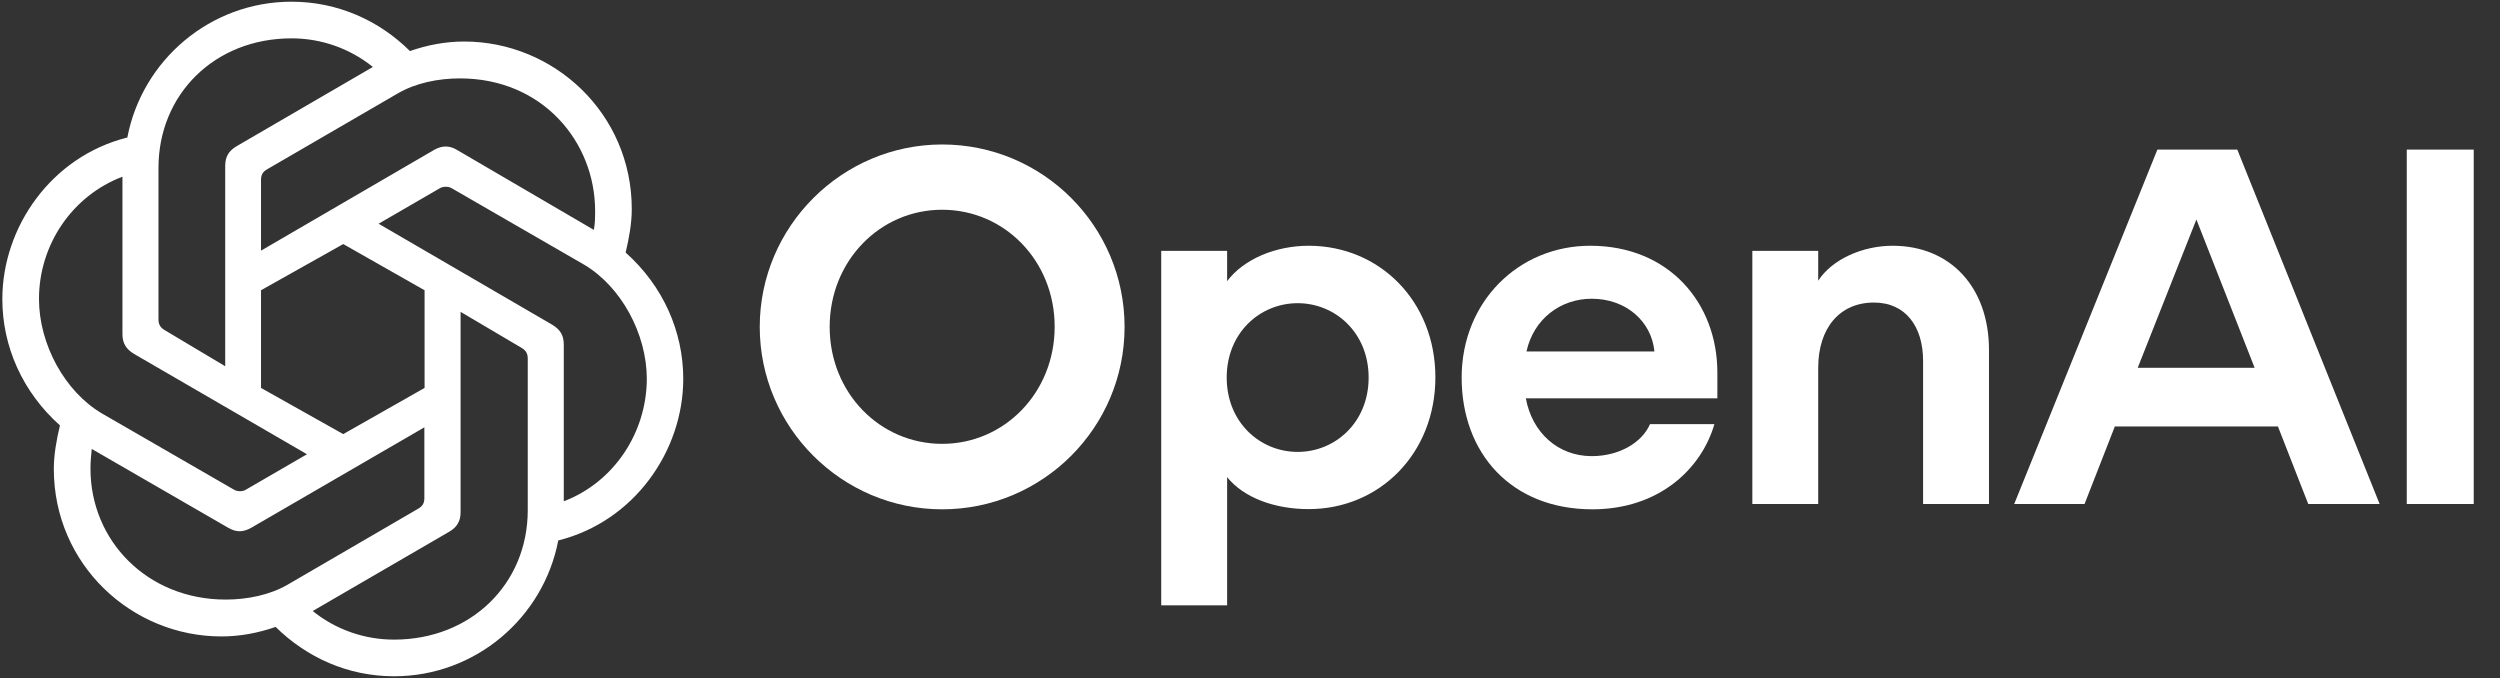
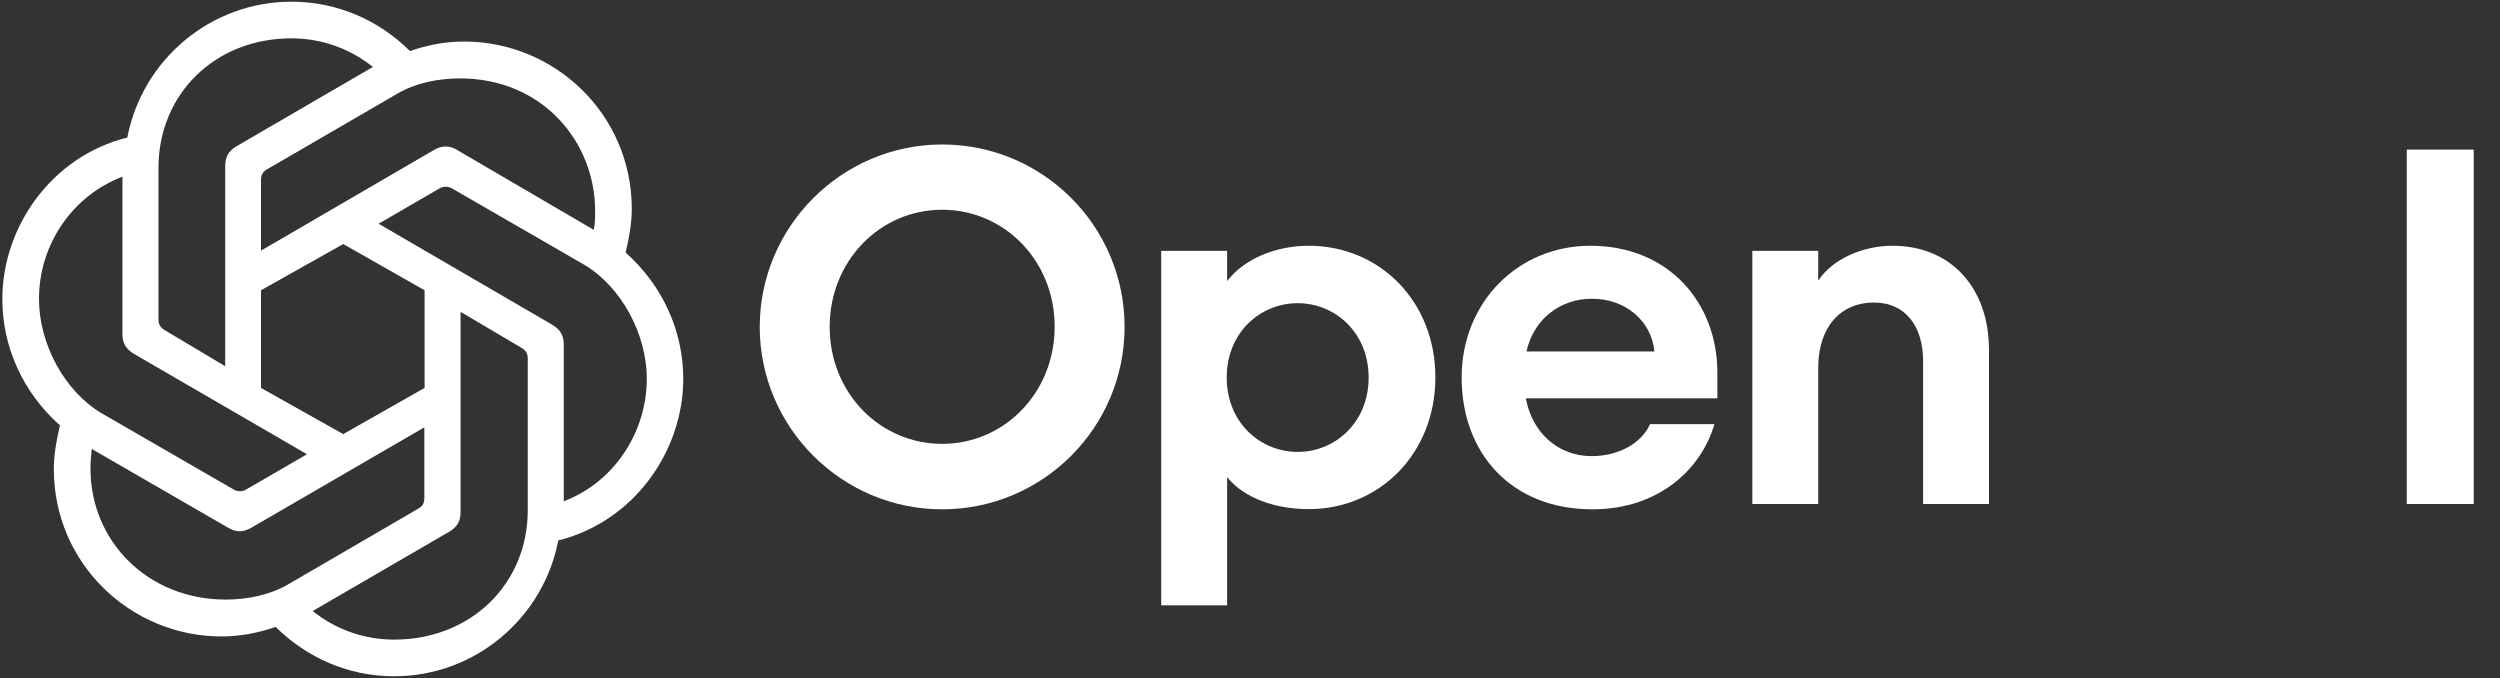
<svg xmlns="http://www.w3.org/2000/svg" viewBox="0 0 106.00 28.75" data-guides="{&quot;vertical&quot;:[],&quot;horizontal&quot;:[]}">
  <rect x="0" y="0" width="106.00" height="28.75" fill="#333333" stroke="none" />
  <defs />
  <path fill="#ffffff" stroke="none" fill-opacity="1" stroke-width="1" stroke-opacity="1" id="tSvga45733eda8" title="Path 3" d="M39.947 6.126C35.699 6.126 32.213 9.603 32.213 13.861C32.213 18.119 35.69 21.595 39.947 21.595C44.206 21.595 47.682 18.137 47.682 13.861C47.682 9.585 44.215 6.126 39.947 6.126ZM39.947 18.819C37.306 18.819 35.178 16.654 35.178 13.861C35.178 11.067 37.306 8.893 39.947 8.893C42.589 8.893 44.718 11.058 44.718 13.852C44.718 16.646 42.589 18.819 39.947 18.819Z" />
  <path fill="#ffffff" stroke="none" fill-opacity="1" stroke-width="1" stroke-opacity="1" id="tSvgc3de0d1d31" title="Path 4" d="M55.488 10.42C54.096 10.42 52.739 10.977 52.03 11.921C52.03 11.492 52.03 11.064 52.03 10.636C51.099 10.636 50.167 10.636 49.236 10.636C49.236 15.645 49.236 20.655 49.236 25.665C50.167 25.665 51.099 25.665 52.03 25.665C52.03 23.853 52.03 22.041 52.03 20.23C52.739 21.11 54.051 21.586 55.488 21.586C58.498 21.586 60.86 19.224 60.86 15.999C60.86 12.774 58.498 10.42 55.488 10.42ZM55.021 19.161C53.431 19.161 52.012 17.912 52.012 16.008C52.012 14.103 53.431 12.855 55.021 12.855C56.611 12.855 58.03 14.103 58.03 16.008C58.03 17.912 56.611 19.161 55.021 19.161Z" />
  <path fill="#ffffff" stroke="none" fill-opacity="1" stroke-width="1" stroke-opacity="1" id="tSvg1362d62a32d" title="Path 5" d="M67.427 10.42C64.381 10.42 61.974 12.801 61.974 16.008C61.974 19.215 64.076 21.595 67.516 21.595C70.328 21.595 72.134 19.897 72.691 17.984C71.78 17.984 70.87 17.984 69.96 17.984C69.618 18.774 68.648 19.34 67.49 19.34C66.052 19.34 64.956 18.334 64.696 16.888C67.403 16.888 70.11 16.888 72.816 16.888C72.816 16.523 72.816 16.157 72.816 15.792C72.816 12.864 70.777 10.42 67.427 10.42ZM64.723 14.903C65.019 13.546 66.142 12.666 67.49 12.666C68.927 12.666 70.023 13.609 70.148 14.903C68.34 14.903 66.531 14.903 64.723 14.903Z" />
  <path fill="#ffffff" stroke="none" fill-opacity="1" stroke-width="1" stroke-opacity="1" id="tSvg14989323ad1" title="Path 6" d="M80.245 10.42C78.997 10.42 77.694 10.977 77.092 11.902C77.092 11.48 77.092 11.058 77.092 10.636C76.161 10.636 75.23 10.636 74.299 10.636C74.299 14.214 74.299 17.792 74.299 21.371C75.23 21.371 76.161 21.371 77.092 21.371C77.092 19.445 77.092 17.52 77.092 15.595C77.092 13.924 77.991 12.828 79.455 12.828C80.811 12.828 81.539 13.861 81.539 15.298C81.539 17.322 81.539 19.346 81.539 21.371C82.47 21.371 83.401 21.371 84.333 21.371C84.333 19.194 84.333 17.017 84.333 14.84C84.333 12.181 82.698 10.42 80.245 10.42Z" />
-   <path fill="#ffffff" stroke="none" fill-opacity="1" stroke-width="1" stroke-opacity="1" id="tSvg178f1b8e40e" title="Path 7" d="M91.474 6.342C89.45 11.352 87.426 16.361 85.402 21.371C86.396 21.371 87.39 21.371 88.384 21.371C88.812 20.275 89.24 19.179 89.669 18.083C91.974 18.083 94.28 18.083 96.585 18.083C97.014 19.179 97.442 20.275 97.87 21.371C98.879 21.371 99.888 21.371 100.897 21.371C98.885 16.361 96.873 11.352 94.861 6.342C93.732 6.342 92.603 6.342 91.474 6.342ZM90.639 15.595C91.468 13.498 92.298 11.402 93.127 9.306C93.951 11.402 94.774 13.498 95.597 15.595C93.945 15.595 92.292 15.595 90.639 15.595Z" />
  <path fill="#ffffff" stroke="none" fill-opacity="1" stroke-width="1" stroke-opacity="1" id="tSvg11c7d3c11d9" title="Path 8" d="M104.877 6.342C103.934 6.342 102.99 6.342 102.047 6.342C102.047 11.352 102.047 16.361 102.047 21.371C102.993 21.371 103.94 21.371 104.886 21.371C104.886 16.361 104.886 11.352 104.886 6.342C104.883 6.342 104.88 6.342 104.877 6.342Z" />
  <path fill="#ffffff" stroke="none" fill-opacity="1" stroke-width="1" stroke-opacity="1" id="tSvg186ce65b05f" title="Path 9" d="M11.067 10.627C11.067 9.63 11.067 8.633 11.067 7.636C11.067 7.438 11.121 7.294 11.328 7.177C13.178 6.103 15.029 5.027 16.879 3.953C17.625 3.521 18.577 3.324 19.502 3.324C23.015 3.324 25.233 6.028 25.233 8.938C25.233 9.172 25.233 9.486 25.179 9.747C23.242 8.615 21.305 7.483 19.367 6.351C19.08 6.18 18.765 6.153 18.415 6.351C15.966 7.776 13.517 9.202 11.067 10.627ZM23.904 21.254C23.904 19.038 23.904 16.822 23.904 14.606C23.904 14.229 23.76 13.978 23.419 13.771C20.963 12.343 18.508 10.914 16.053 9.486C16.915 8.986 17.777 8.486 18.64 7.986C18.784 7.896 19.017 7.896 19.161 7.986C21.023 9.061 22.886 10.136 24.748 11.211C26.329 12.136 27.425 14.148 27.425 16.071C27.416 18.343 26.033 20.445 23.904 21.254ZM9.54 15.523C8.687 15.014 7.833 14.505 6.98 13.996C6.782 13.879 6.719 13.735 6.719 13.537C6.719 11.399 6.719 9.261 6.719 7.123C6.719 3.989 9.109 1.626 12.361 1.626C13.627 1.626 14.84 2.057 15.81 2.839C13.885 3.958 11.959 5.078 10.034 6.198C9.693 6.396 9.549 6.656 9.549 7.034C9.549 9.863 9.549 12.693 9.549 15.523C9.546 15.523 9.543 15.523 9.54 15.523ZM14.553 18.406C13.391 17.753 12.229 17.101 11.067 16.448C11.067 15.068 11.067 13.687 11.067 12.307C12.229 11.654 13.391 11.001 14.553 10.348C15.702 11.001 16.852 11.654 18.002 12.307C18.002 13.687 18.002 15.068 18.002 16.448C16.852 17.101 15.702 17.753 14.553 18.406ZM16.708 27.12C15.442 27.12 14.229 26.689 13.259 25.907C15.187 24.787 17.116 23.667 19.044 22.547C19.385 22.35 19.529 22.089 19.529 21.712C19.529 18.882 19.529 16.053 19.529 13.223C20.392 13.732 21.254 14.241 22.116 14.75C22.314 14.867 22.377 15.011 22.377 15.208C22.377 17.349 22.377 19.49 22.377 21.631C22.377 24.766 19.96 27.12 16.708 27.12ZM9.917 20.76C8.055 19.685 6.192 18.61 4.33 17.535C2.749 16.61 1.653 14.597 1.653 12.675C1.653 10.375 3.063 8.3 5.192 7.492C5.192 9.717 5.192 11.941 5.192 14.166C5.192 14.543 5.336 14.795 5.677 15.002C8.124 16.421 10.57 17.84 13.016 19.26C12.154 19.76 11.292 20.26 10.429 20.76C10.295 20.85 10.061 20.85 9.917 20.76ZM9.567 25.422C6.261 25.422 3.836 22.943 3.836 19.87C3.836 19.583 3.863 19.296 3.89 19.035C5.818 20.149 7.746 21.263 9.675 22.377C10.016 22.574 10.303 22.574 10.654 22.377C13.1 20.957 15.547 19.538 17.993 18.119C17.993 19.116 17.993 20.113 17.993 21.11C17.993 21.308 17.939 21.451 17.733 21.568C15.885 22.643 14.037 23.718 12.19 24.793C11.444 25.224 10.492 25.422 9.567 25.422ZM16.708 28.674C20.158 28.674 23.041 26.195 23.67 22.916C26.895 22.107 28.97 19.116 28.97 16.062C28.97 14.05 28.108 12.118 26.527 10.708C26.671 10.106 26.787 9.468 26.787 8.866C26.787 4.806 23.482 1.761 19.682 1.761C18.9 1.761 18.128 1.904 17.382 2.165C16.08 0.871 14.319 0.072 12.361 0.072C8.911 0.072 6.028 2.551 5.399 5.83C2.174 6.638 0.099 9.63 0.099 12.684C0.099 14.696 0.961 16.628 2.542 18.038C2.398 18.64 2.282 19.278 2.282 19.879C2.282 23.94 5.587 26.985 9.387 26.985C10.169 26.985 10.941 26.841 11.687 26.581C12.998 27.874 14.75 28.674 16.708 28.674Z" />
</svg>